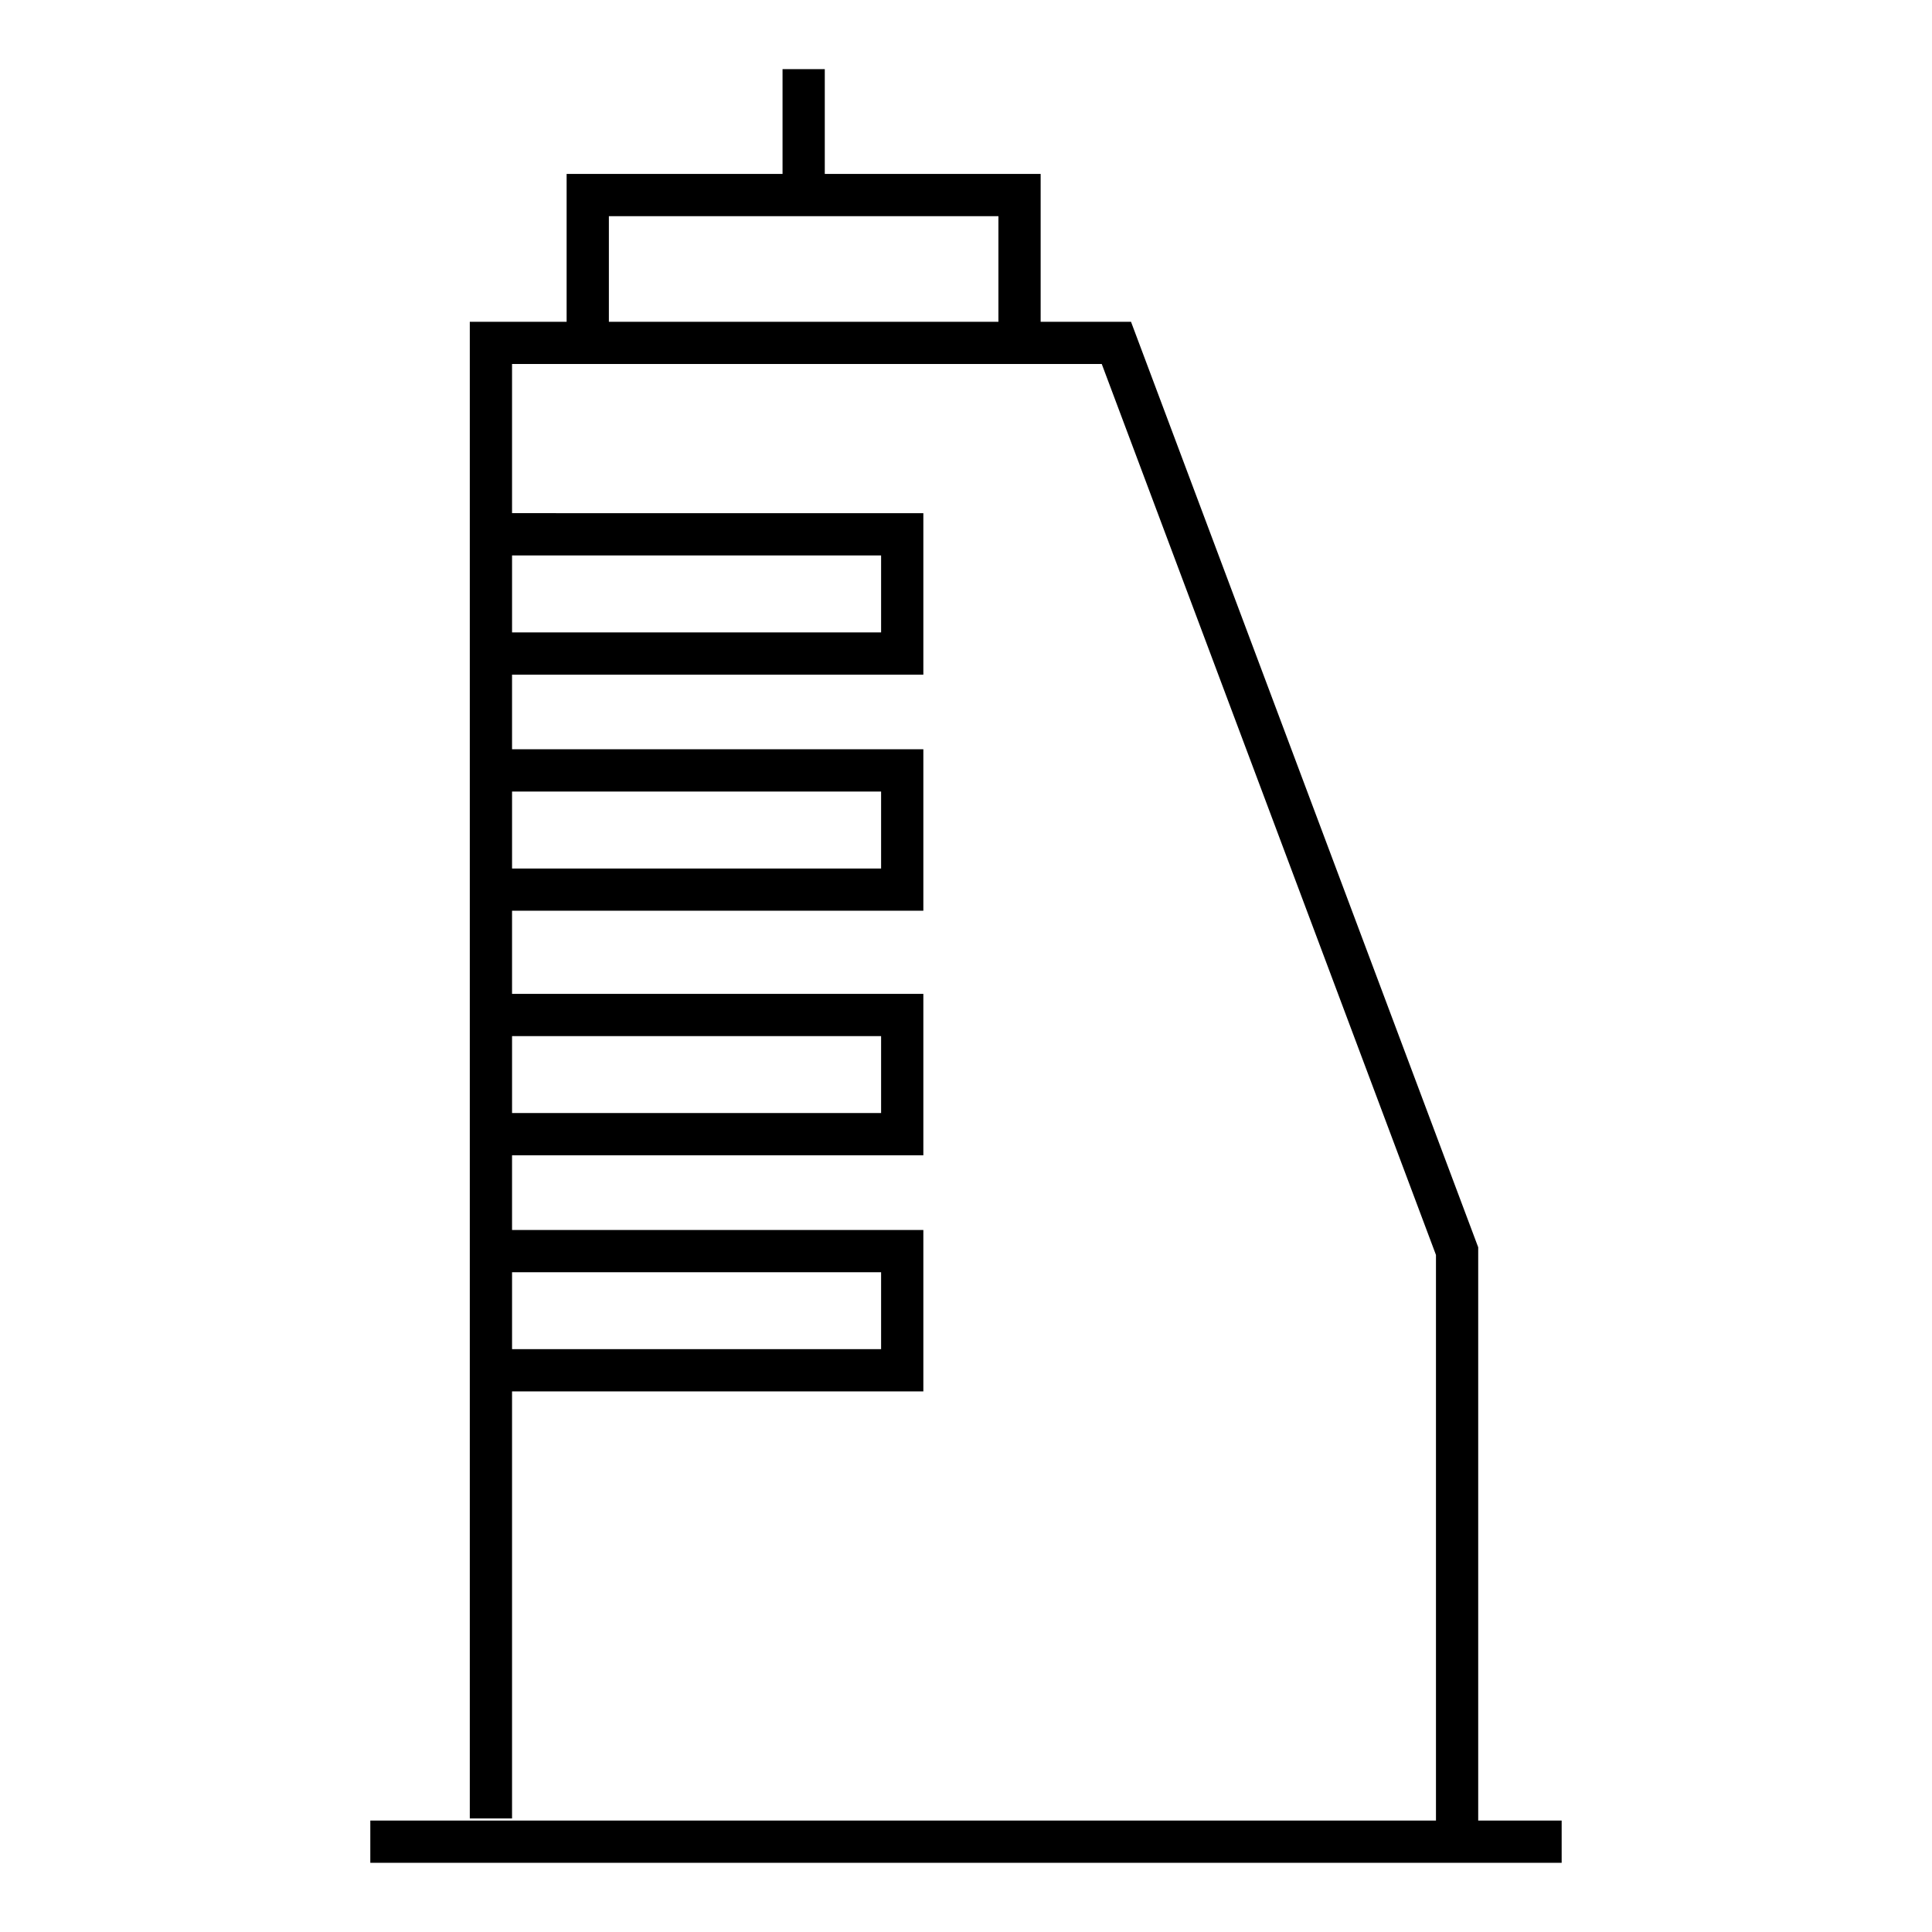
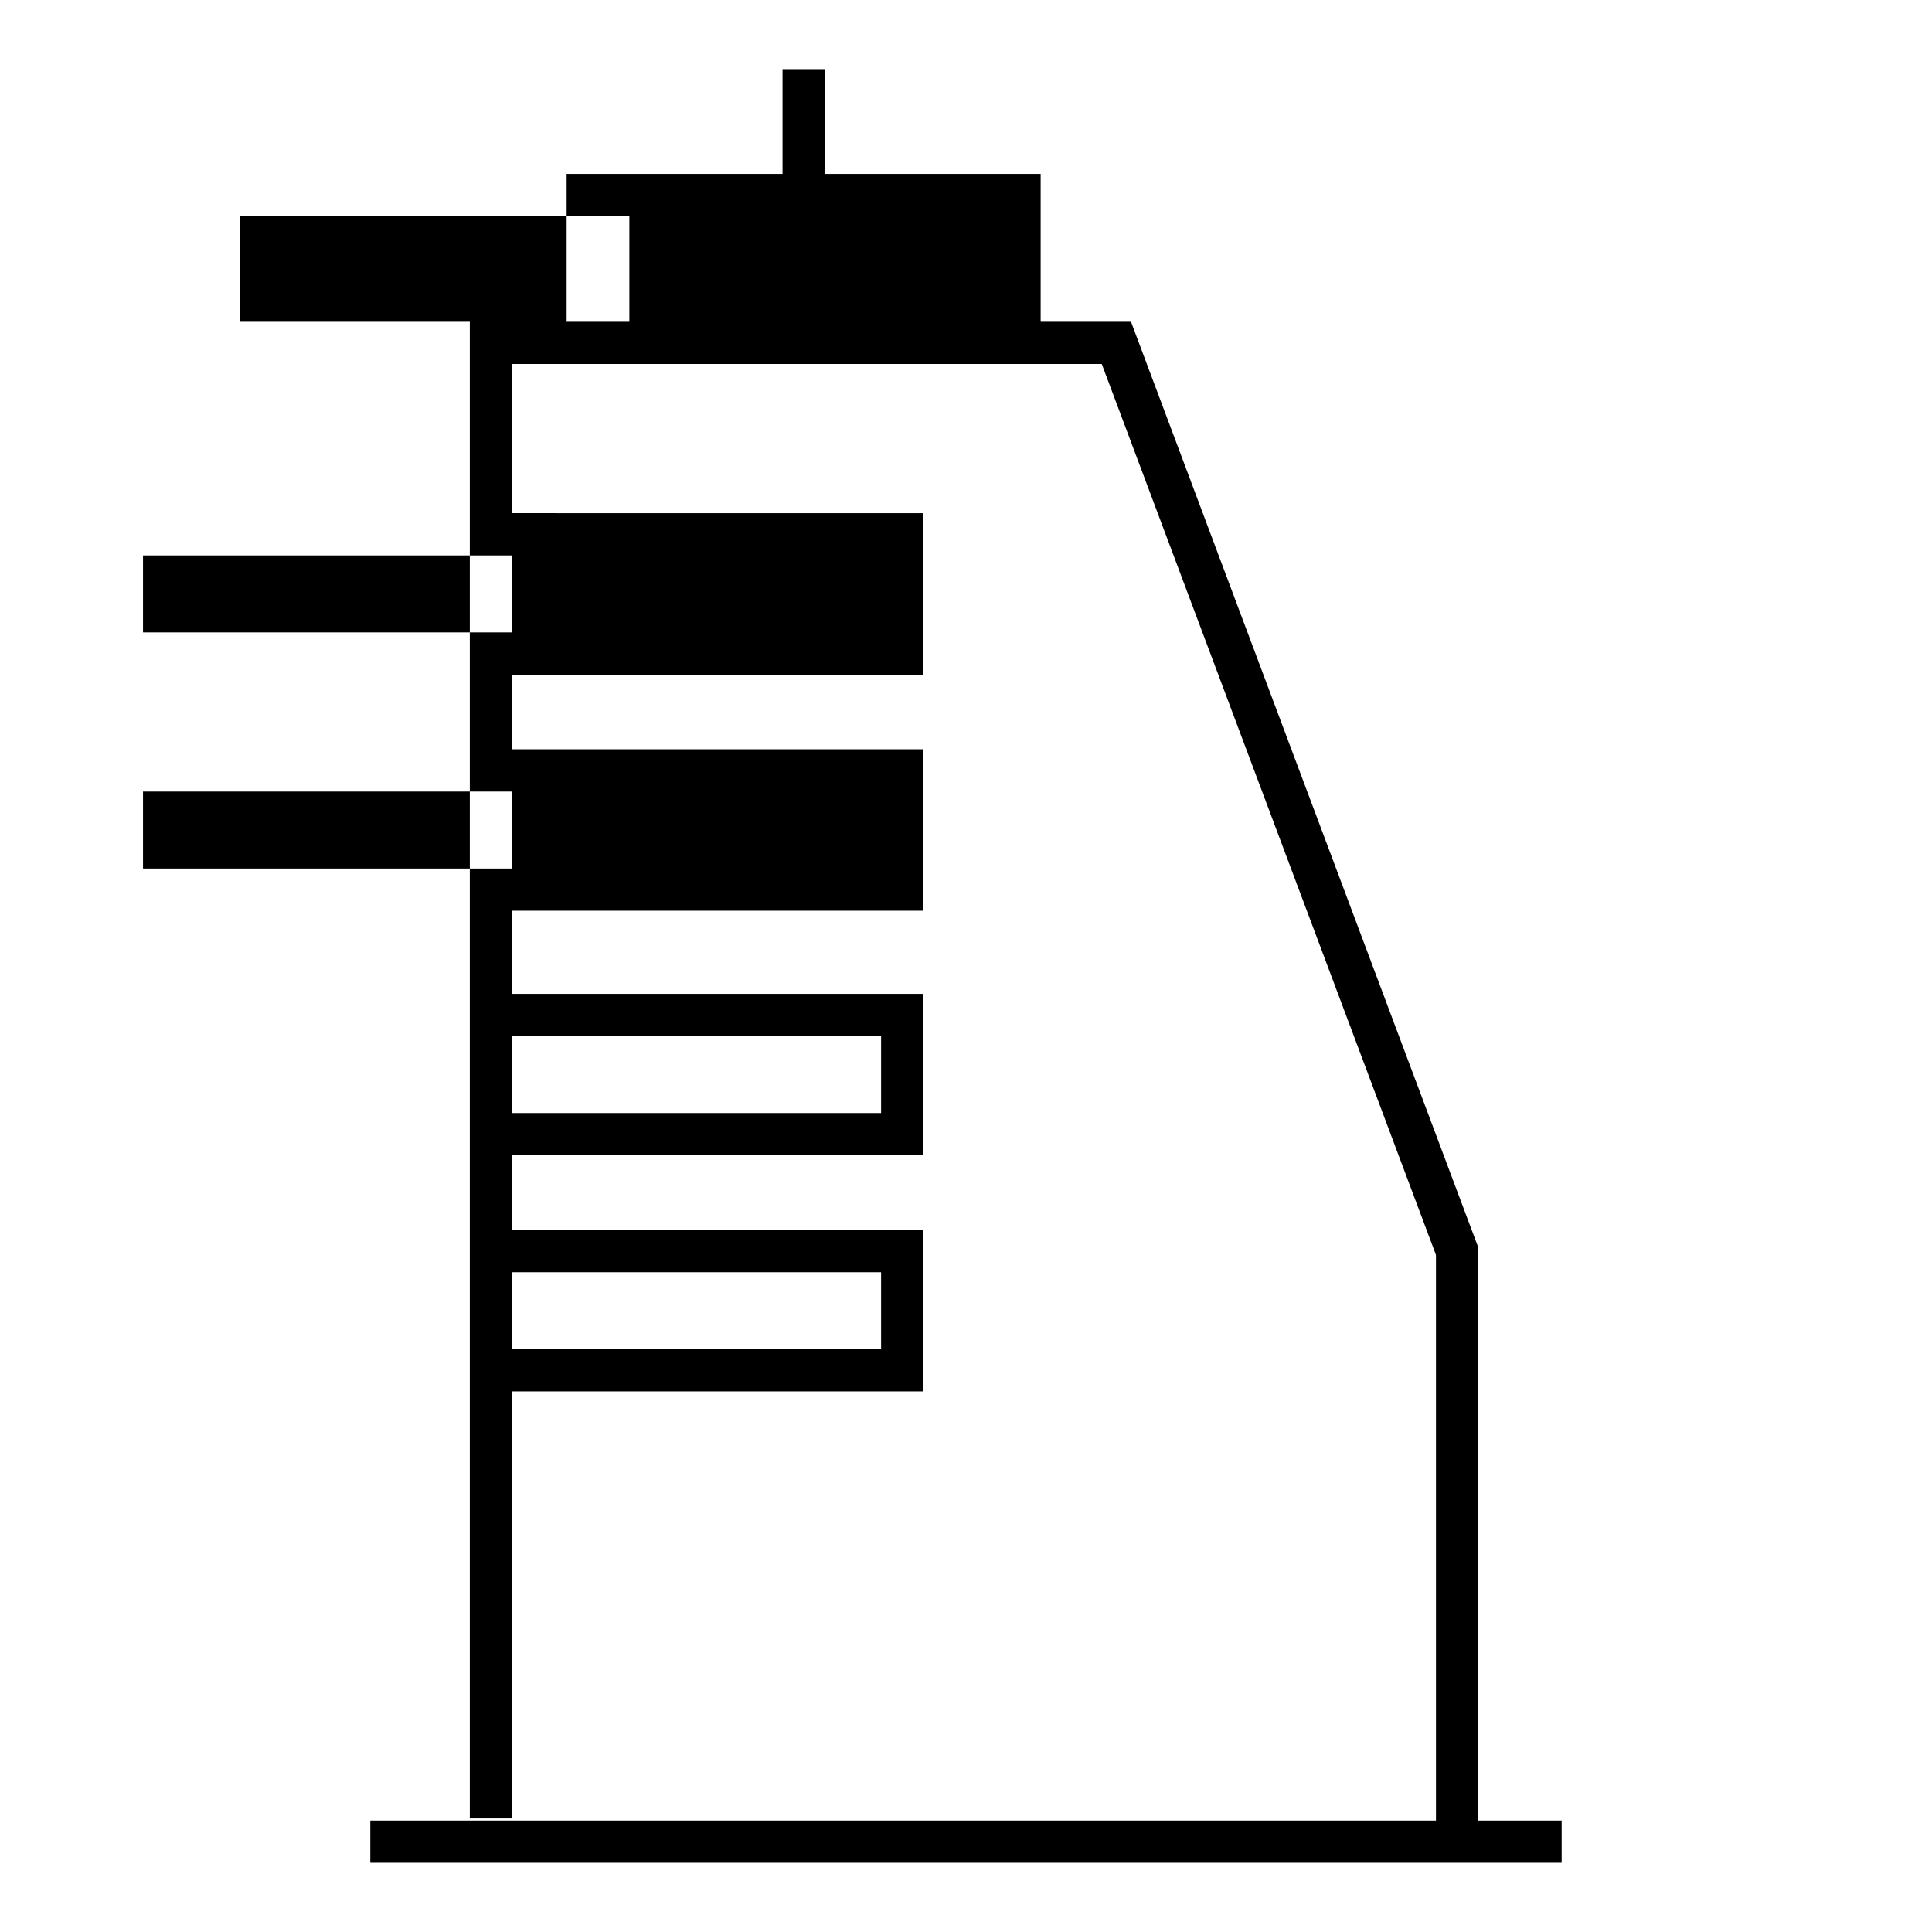
<svg xmlns="http://www.w3.org/2000/svg" fill="#000000" width="800px" height="800px" version="1.1" viewBox="144 144 512 512">
-   <path d="m535.74 626.47v-151.93l-92.008-245.26h-23.949v-39.184l-57.207-0.004v-27.766h-11.195v27.766h-57.219v39.184l-25.66 0.004v396.63h11.195v-113.17h109v-42.785h-109v-19.789h109v-42.785h-109v-22.027h109v-42.789h-109v-19.781h109v-42.789l-109-0.004v-39.531h156.28l88.57 236.11v149.89h-282.41v11.195h315.72v-11.195zm-158.24-145.32v20.395h-97.801v-20.395zm0-62.574v20.395h-97.801v-20.395zm0-64.812v20.398h-97.801v-20.398zm0-62.57v20.398h-97.801v-20.398zm-72.141-89.91h103.23v27.988h-103.23z" />
+   <path d="m535.74 626.47v-151.93l-92.008-245.26h-23.949v-39.184l-57.207-0.004v-27.766h-11.195v27.766h-57.219v39.184l-25.66 0.004v396.63h11.195v-113.17h109v-42.785h-109v-19.789h109v-42.785h-109v-22.027h109v-42.789h-109v-19.781h109v-42.789l-109-0.004v-39.531h156.28l88.57 236.11v149.89h-282.41v11.195h315.72v-11.195zm-158.24-145.32v20.395h-97.801v-20.395zm0-62.574v20.395h-97.801v-20.395m0-64.812v20.398h-97.801v-20.398zm0-62.57v20.398h-97.801v-20.398zm-72.141-89.91h103.23v27.988h-103.23z" />
</svg>